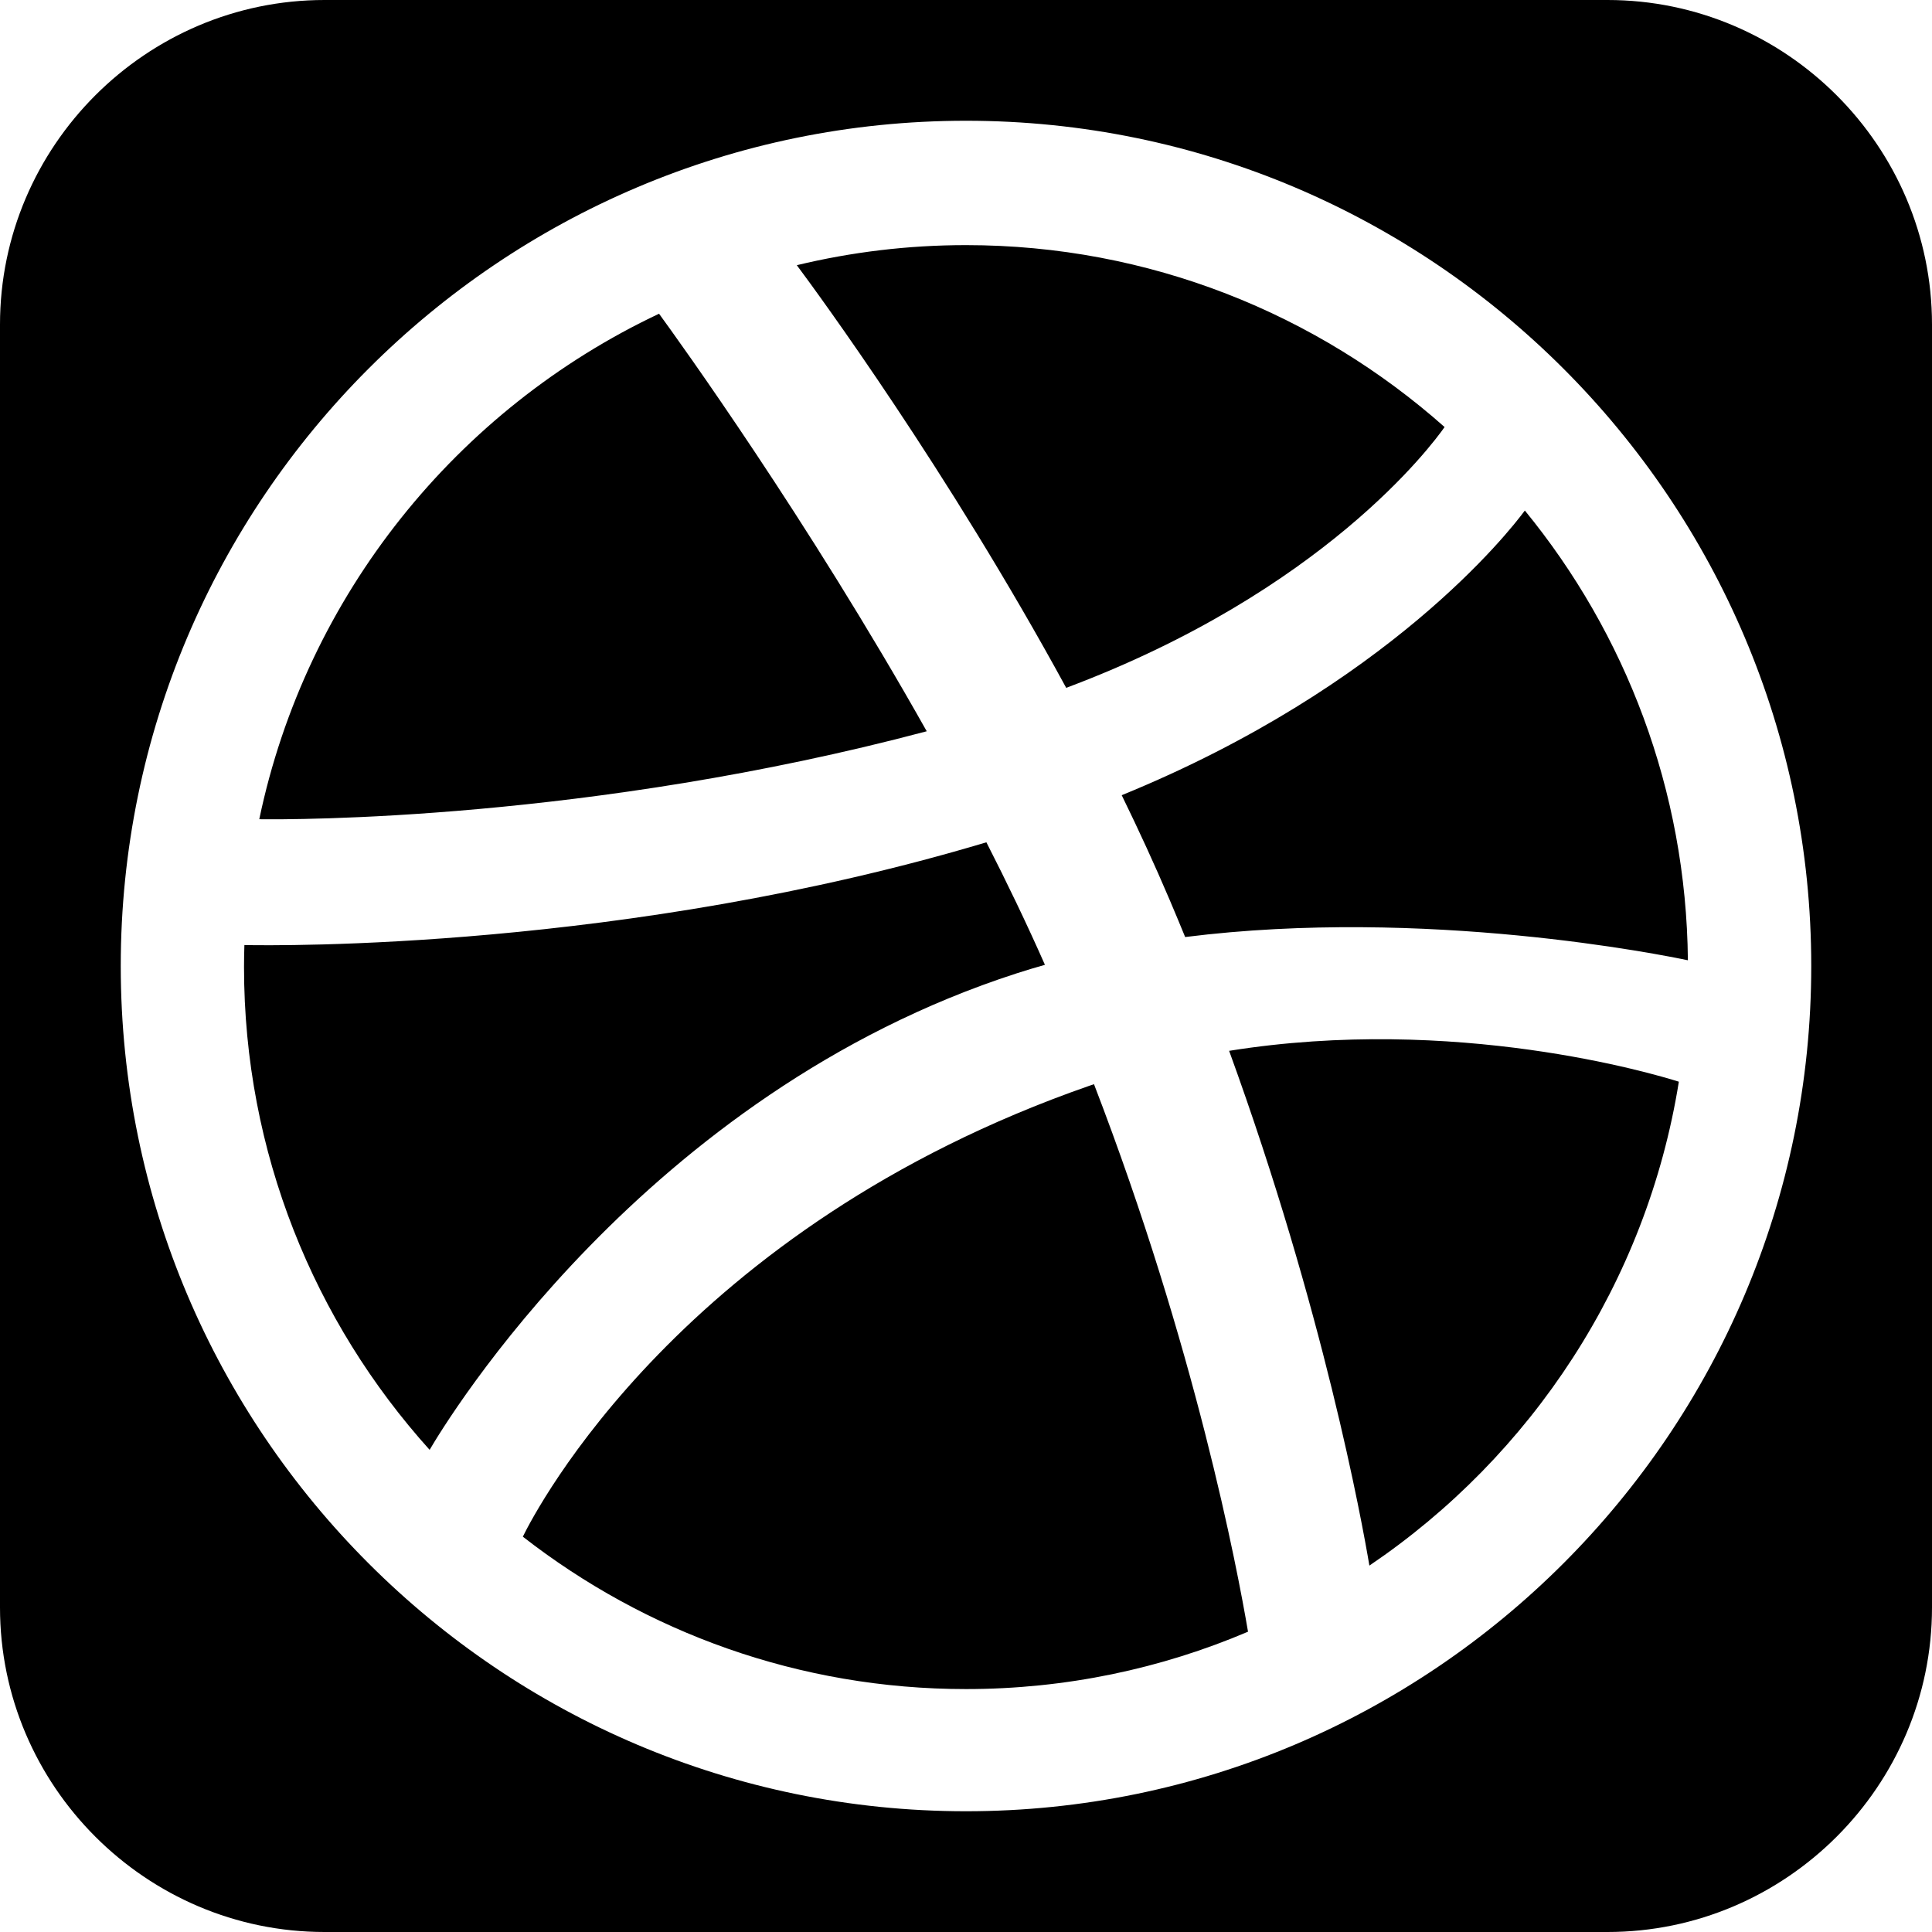
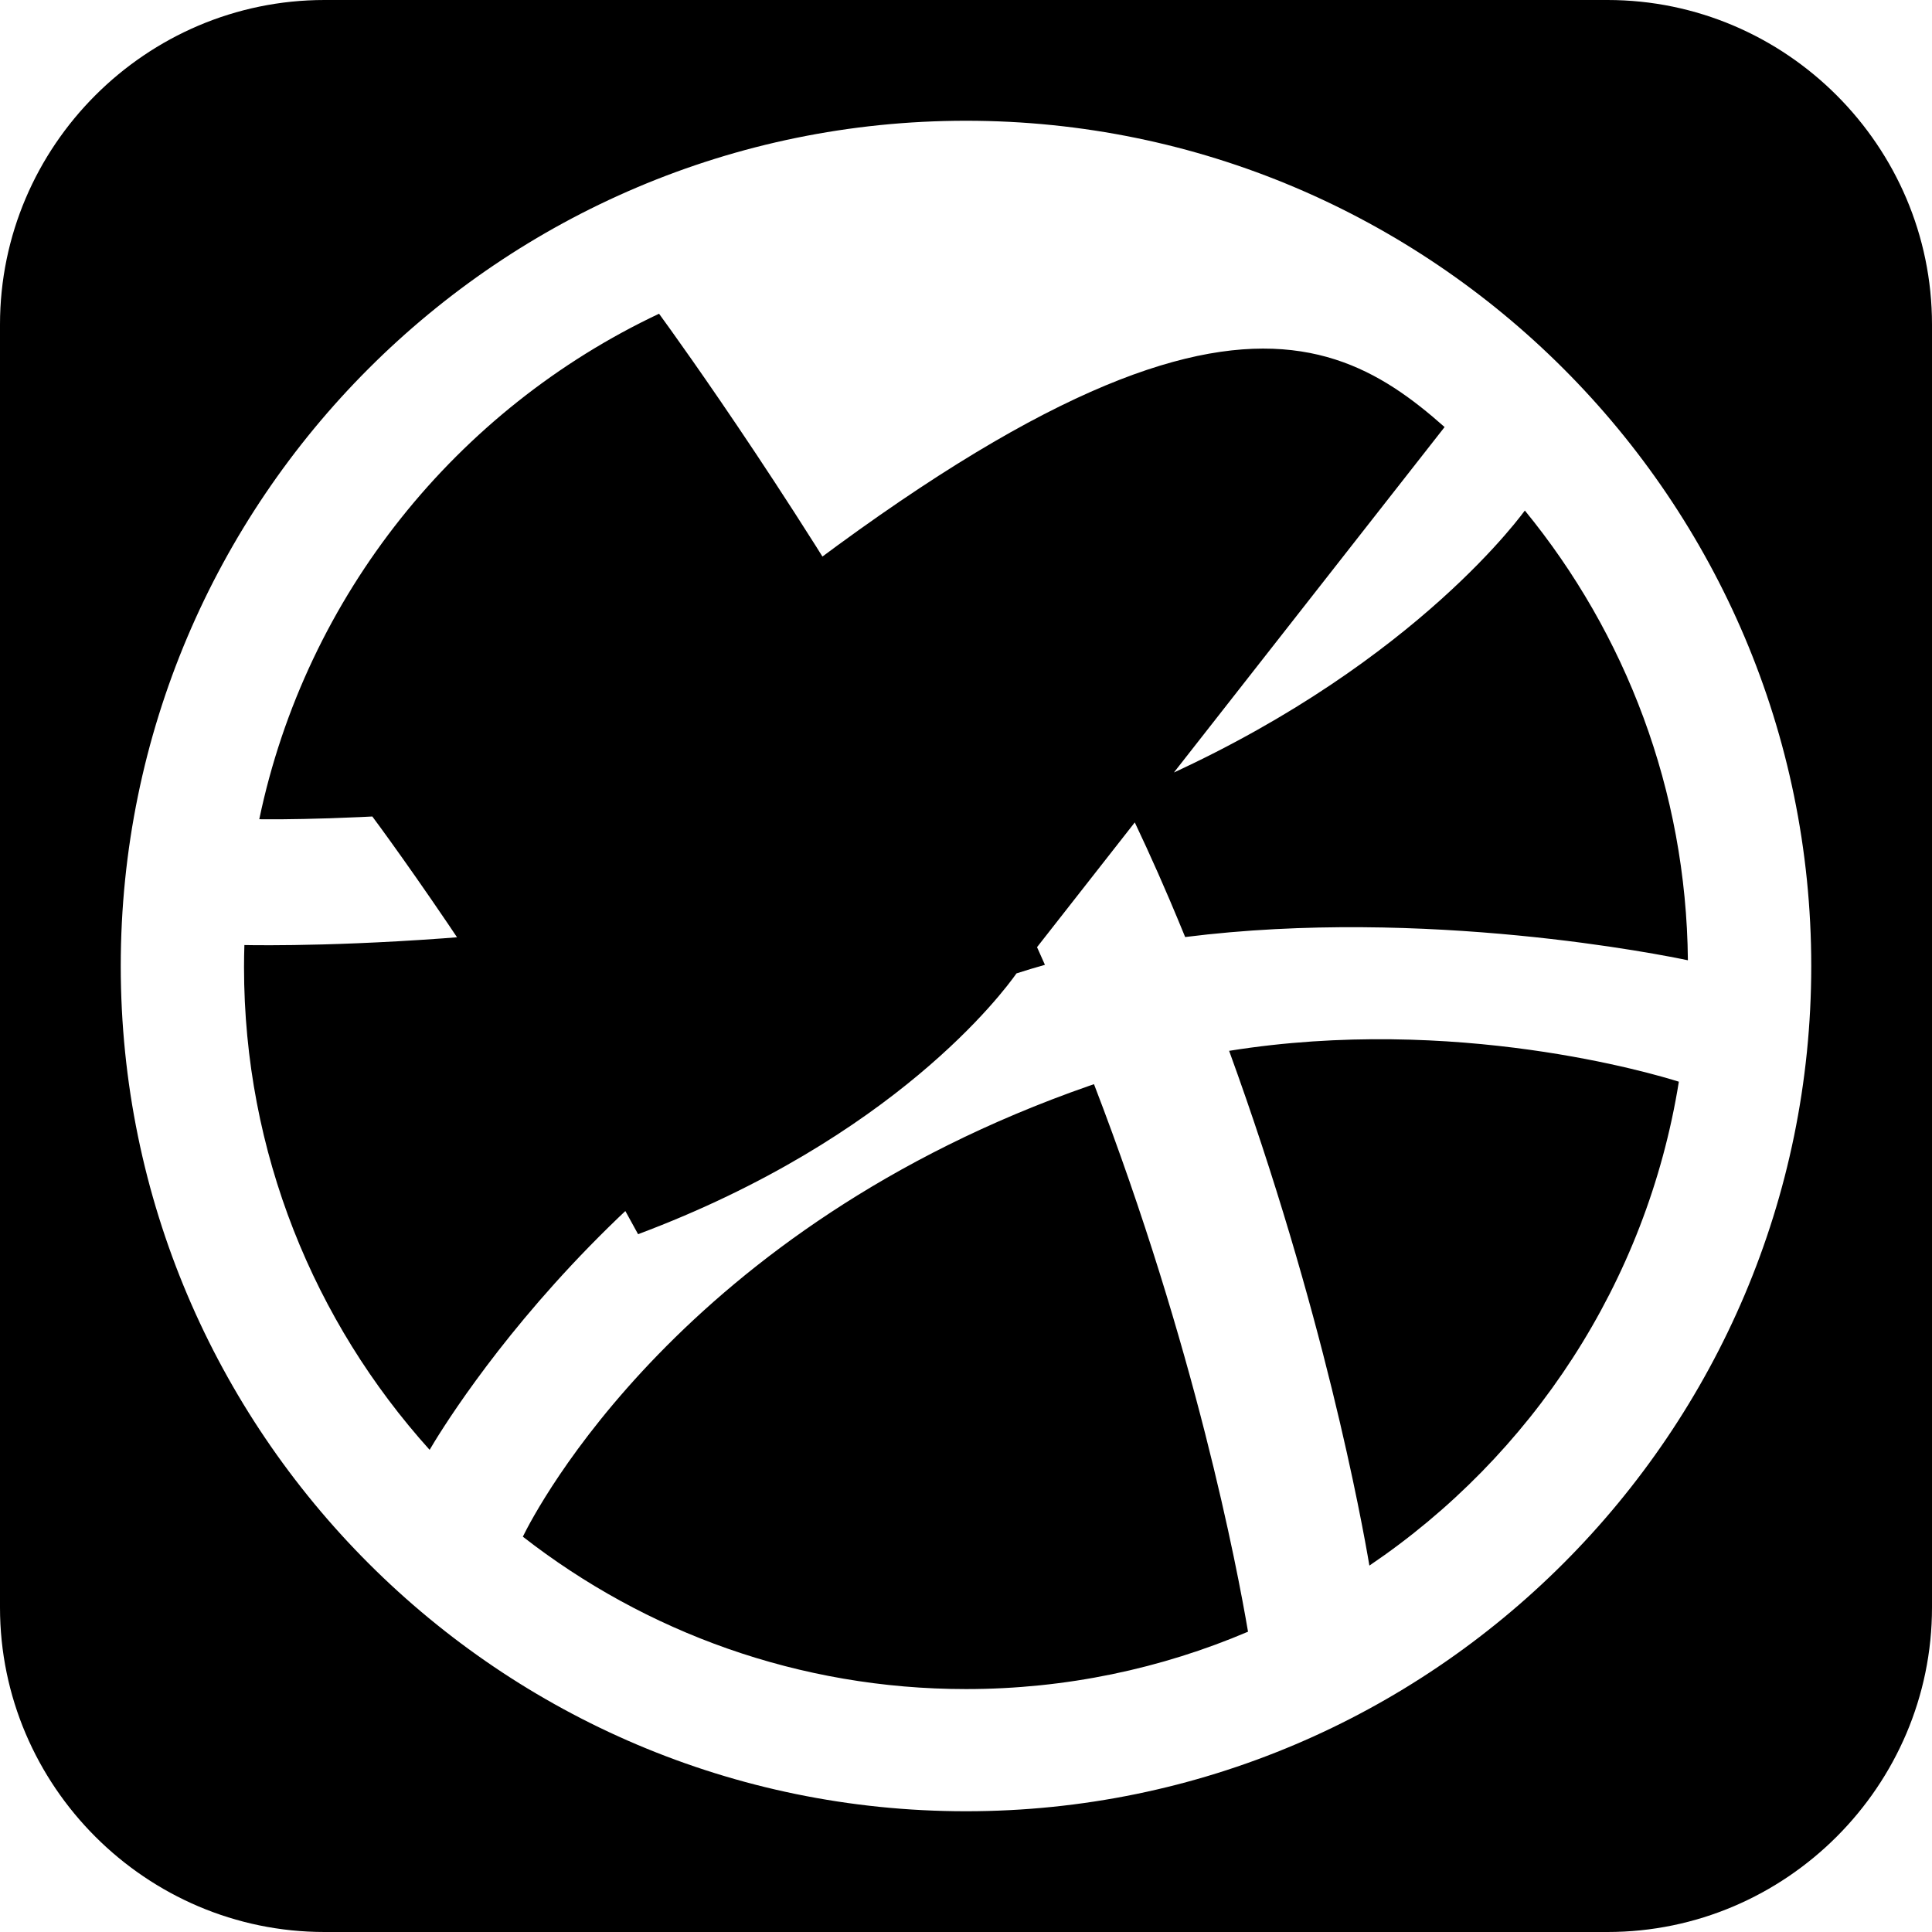
<svg xmlns="http://www.w3.org/2000/svg" version="1.1" id="Capa_1" x="0px" y="0px" width="512px" height="512px" viewBox="0 0 512 512" enable-background="new 0 0 512 512" xml:space="preserve">
-   <path d="M269.376,257.962C170.7,289.859,118.19,376.801,113.855,384.223c-30.558-33.921-49.187-78.787-49.187-127.929  c0-1.958,0.039-3.905,0.098-5.848c8.372,0.171,101.09,1.366,196.638-27.229c5.477,10.72,10.709,21.601,15.513,32.47  C274.385,256.4,271.871,257.157,269.376,257.962z M382.833,113.173c-3.441,4.902-32.243,43.615-100.278,69.114  c-31.352-57.603-66.103-104.925-71.391-112.006c14.388-3.468,29.399-5.32,44.837-5.32  C304.616,64.961,349.045,83.196,382.833,113.173z M245.594,193.794c-89.498,23.766-168.325,23.424-176.883,23.311  c12.407-59.371,52.418-108.716,105.946-133.963C179.701,90.059,213.893,137.439,245.594,193.794z M288.66,287.75  c0.42-0.146,0.84-0.282,1.261-0.426c26.862,69.803,37.971,128.306,40.818,145.093c-22.974,9.784-48.233,15.205-74.738,15.205  c-44.232,0-85.001-15.092-117.441-40.39C142.003,400.193,180.742,325.355,288.66,287.75z M426,0H86C38.7,0,0,38.7,0,86v340  c0,47.3,38.7,86,86,86h340c47.3,0,86-38.7,86-86V86C512,38.7,473.3,0,426,0z M256.001,480C132.486,480,32,379.516,32,256  C32,132.486,132.486,32,256.001,32C379.517,32,480,132.486,480,256C480,379.516,379.517,480,256.001,480z M325.732,278.482  c59.958-9.597,112.633,6.115,119.18,8.18c-8.53,53.236-39.086,99.214-82.01,128.236C360.941,403.26,350.758,347.251,325.732,278.482  z M297.266,210.738c70.742-28.882,102.805-69.982,106.837-75.44c26.646,32.558,42.783,74.026,43.206,119.186  c-6.309-1.334-69.564-14.164-133.229-6.158c-1.341-3.276-2.713-6.567-4.121-9.875C305.986,229.121,301.718,219.852,297.266,210.738z  " />
+   <path d="M269.376,257.962C170.7,289.859,118.19,376.801,113.855,384.223c-30.558-33.921-49.187-78.787-49.187-127.929  c0-1.958,0.039-3.905,0.098-5.848c8.372,0.171,101.09,1.366,196.638-27.229c5.477,10.72,10.709,21.601,15.513,32.47  C274.385,256.4,271.871,257.157,269.376,257.962z c-3.441,4.902-32.243,43.615-100.278,69.114  c-31.352-57.603-66.103-104.925-71.391-112.006c14.388-3.468,29.399-5.32,44.837-5.32  C304.616,64.961,349.045,83.196,382.833,113.173z M245.594,193.794c-89.498,23.766-168.325,23.424-176.883,23.311  c12.407-59.371,52.418-108.716,105.946-133.963C179.701,90.059,213.893,137.439,245.594,193.794z M288.66,287.75  c0.42-0.146,0.84-0.282,1.261-0.426c26.862,69.803,37.971,128.306,40.818,145.093c-22.974,9.784-48.233,15.205-74.738,15.205  c-44.232,0-85.001-15.092-117.441-40.39C142.003,400.193,180.742,325.355,288.66,287.75z M426,0H86C38.7,0,0,38.7,0,86v340  c0,47.3,38.7,86,86,86h340c47.3,0,86-38.7,86-86V86C512,38.7,473.3,0,426,0z M256.001,480C132.486,480,32,379.516,32,256  C32,132.486,132.486,32,256.001,32C379.517,32,480,132.486,480,256C480,379.516,379.517,480,256.001,480z M325.732,278.482  c59.958-9.597,112.633,6.115,119.18,8.18c-8.53,53.236-39.086,99.214-82.01,128.236C360.941,403.26,350.758,347.251,325.732,278.482  z M297.266,210.738c70.742-28.882,102.805-69.982,106.837-75.44c26.646,32.558,42.783,74.026,43.206,119.186  c-6.309-1.334-69.564-14.164-133.229-6.158c-1.341-3.276-2.713-6.567-4.121-9.875C305.986,229.121,301.718,219.852,297.266,210.738z  " />
</svg>